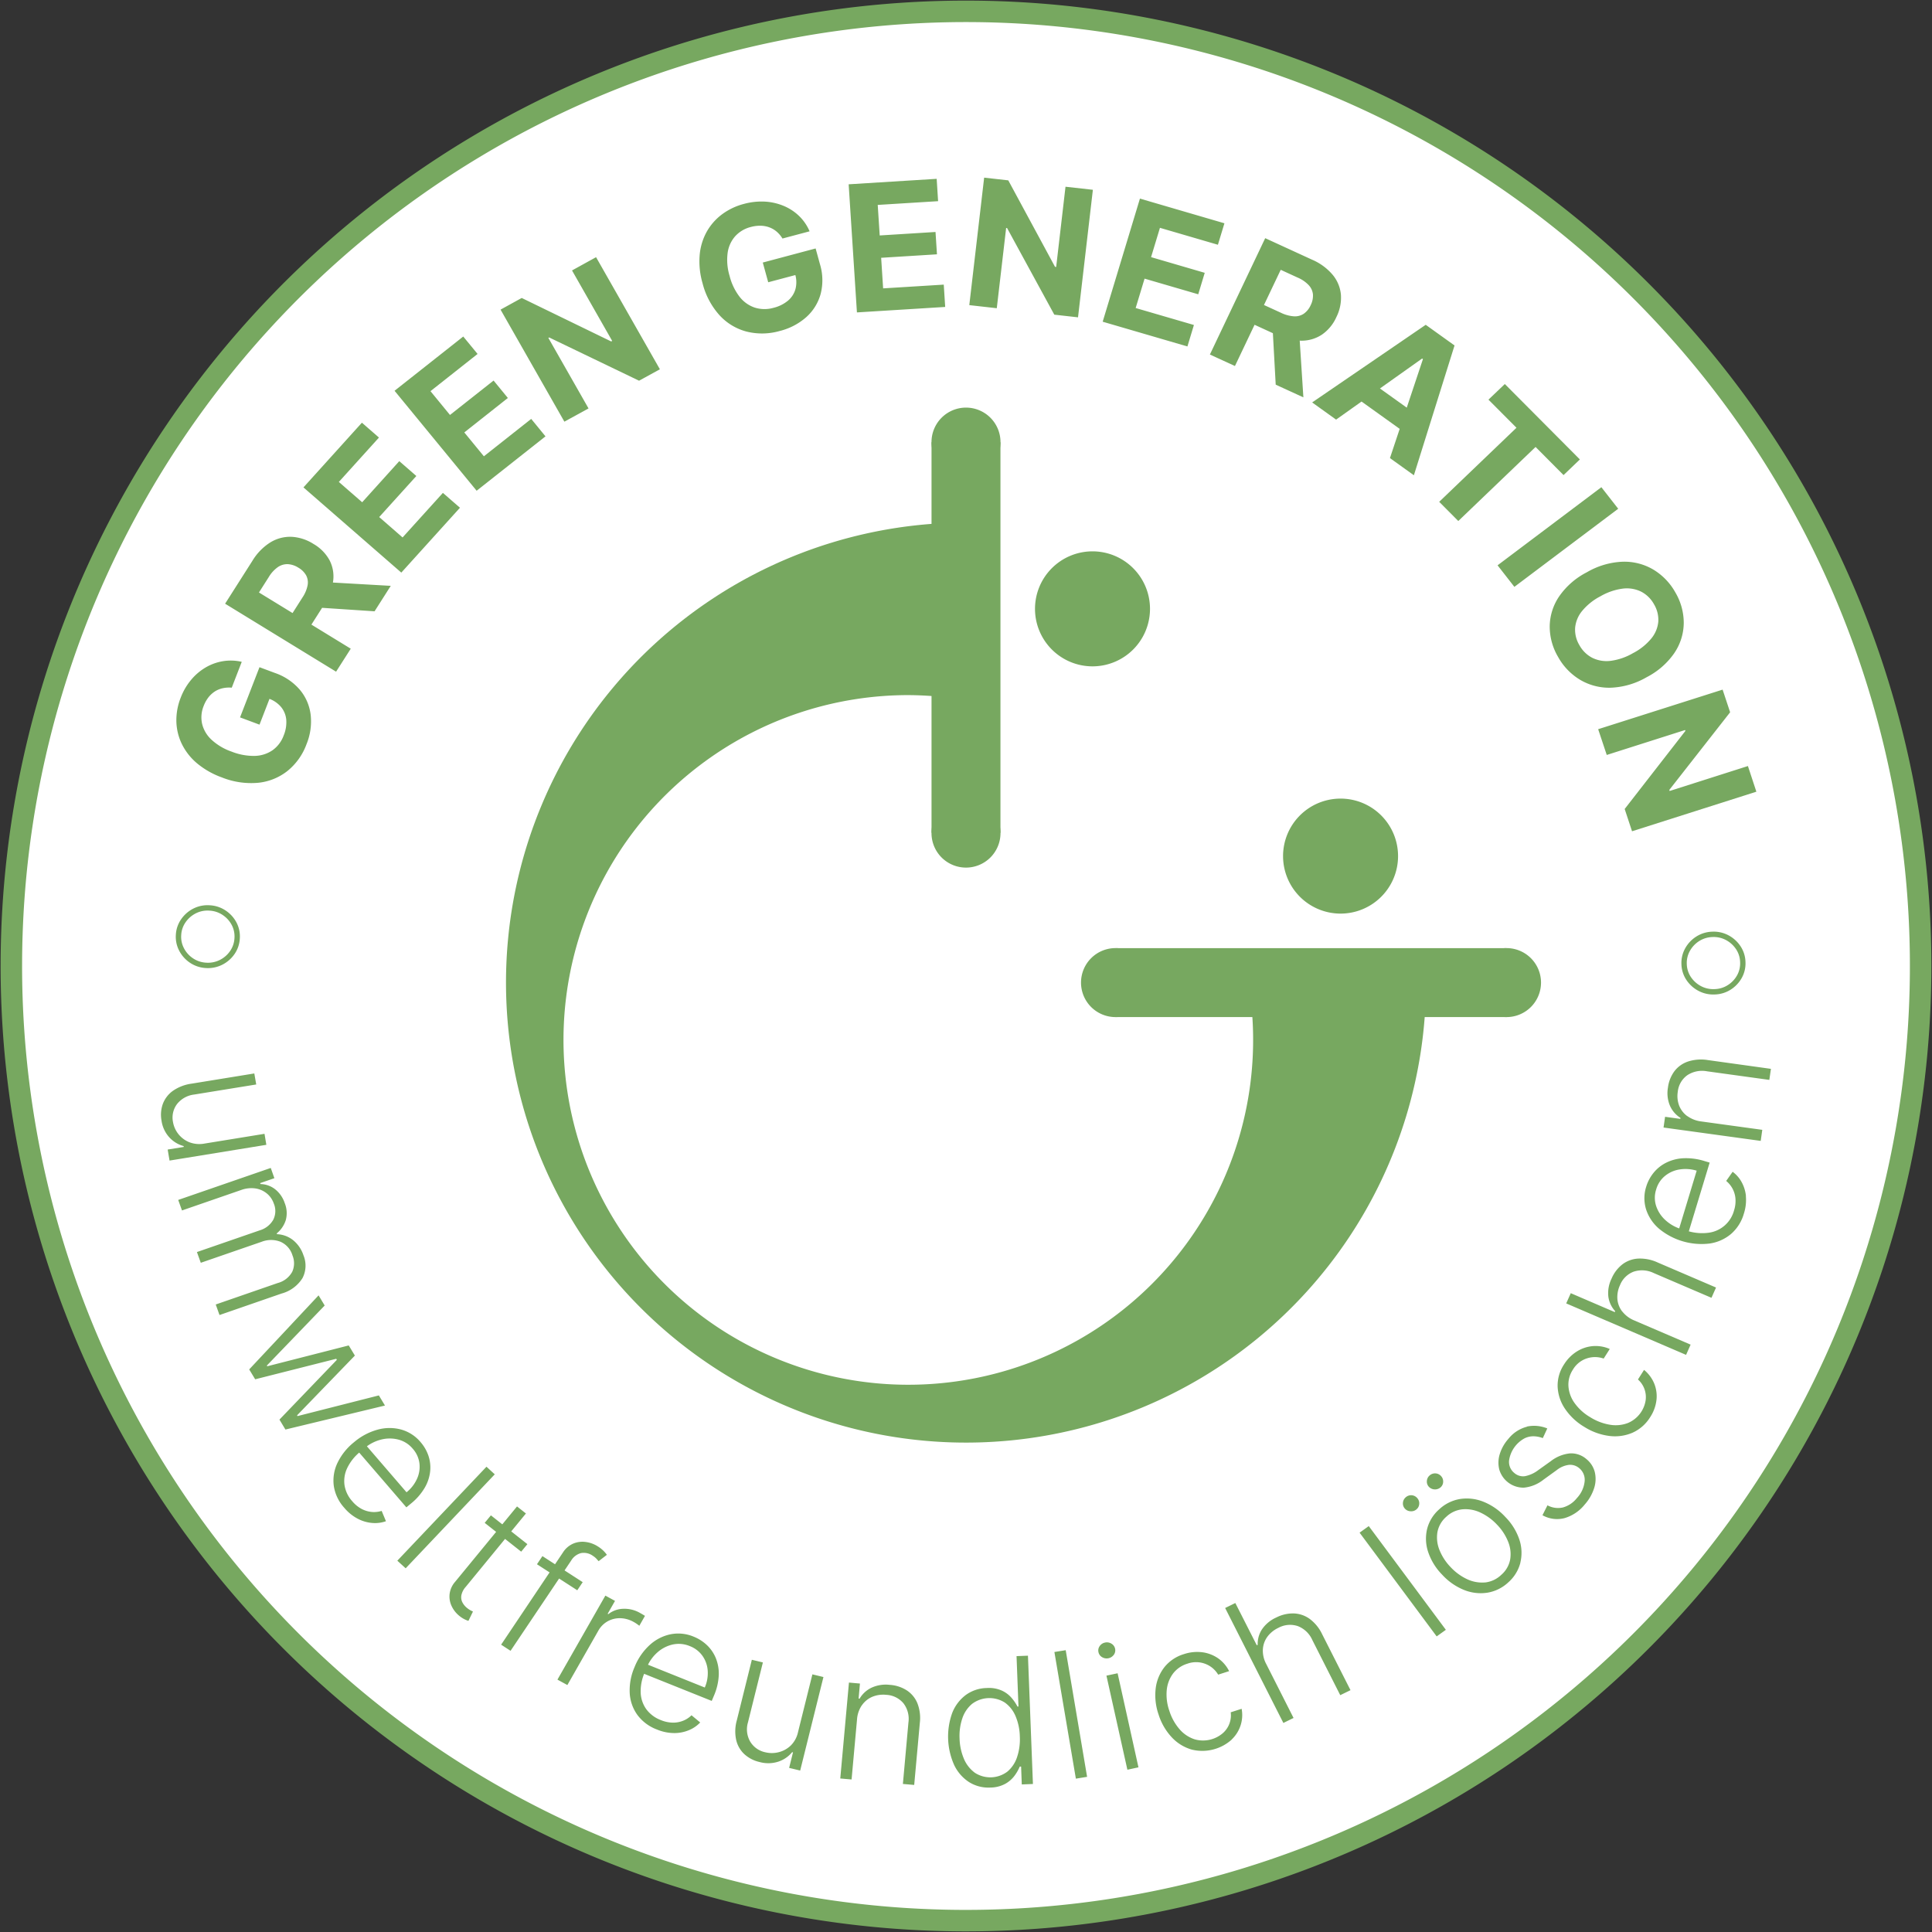
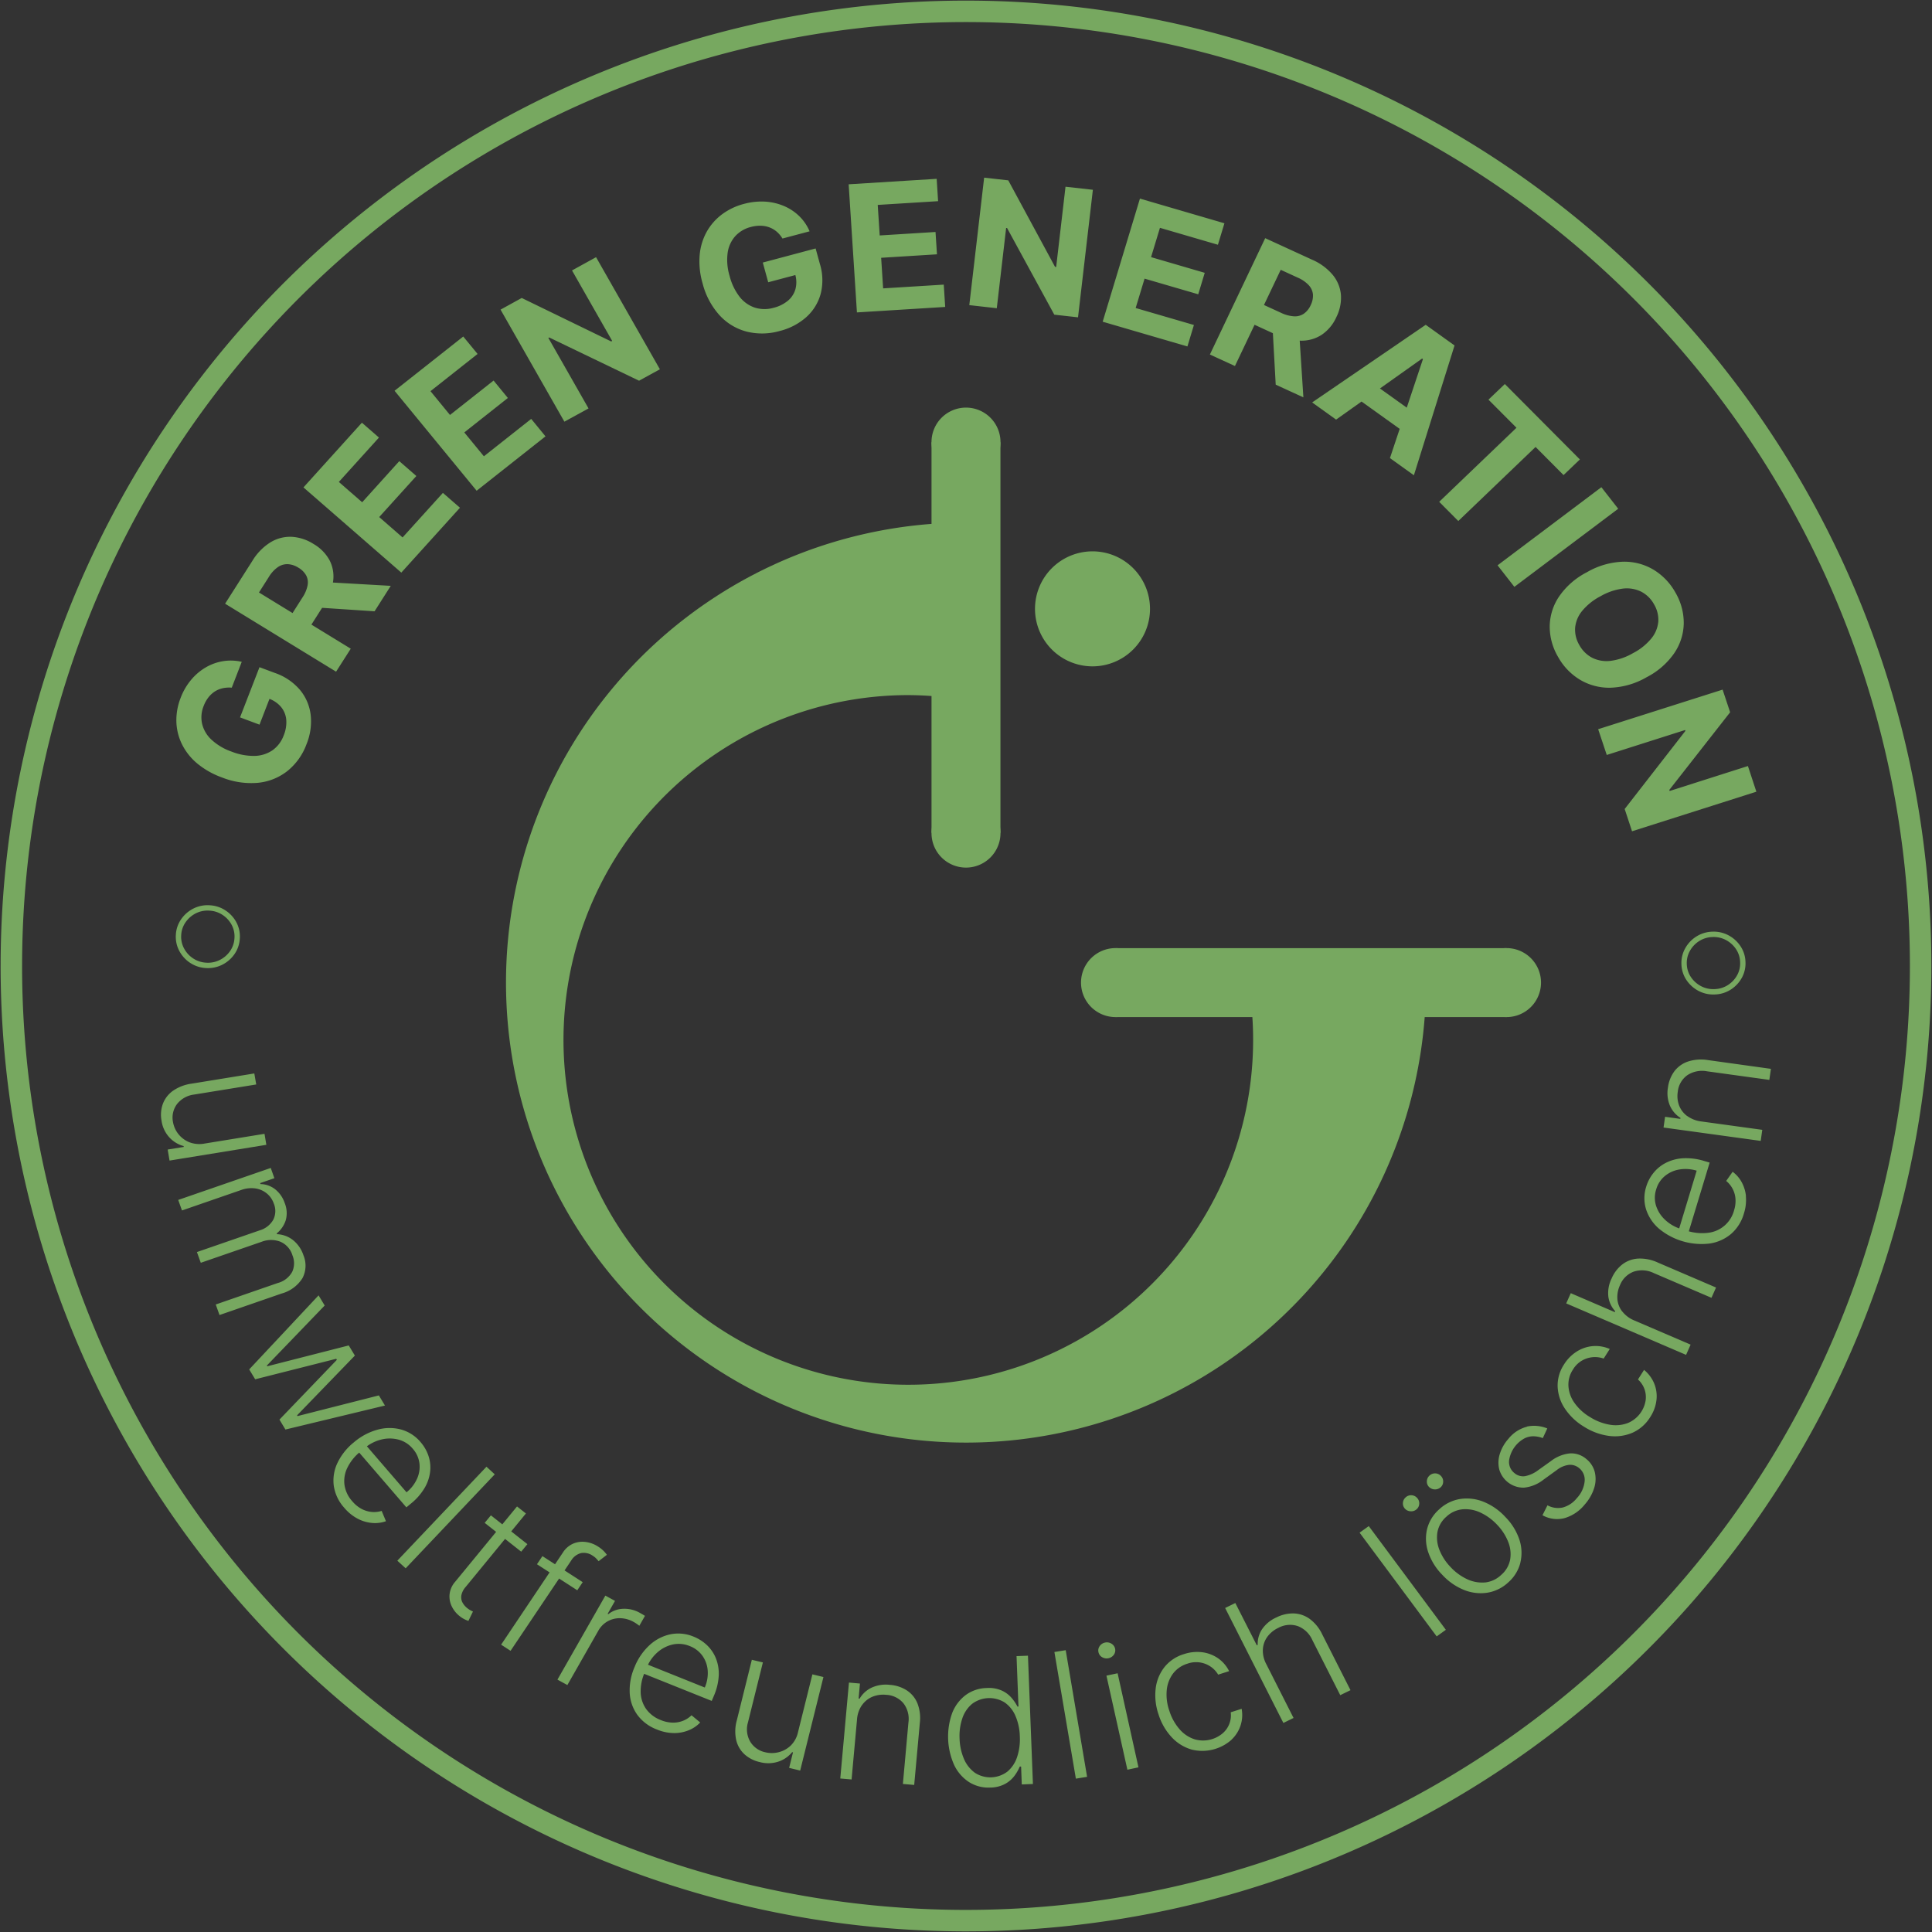
<svg xmlns="http://www.w3.org/2000/svg" width="180" height="180" viewBox="0 0 180 180">
  <rect x="0" y="0" width="180" height="180" fill="#333333" stroke="none" />
  <defs>
    <clipPath id="clip-path">
      <path id="Pfad_31" data-name="Pfad 31" d="M0,94.961H180v-180H0Z" transform="translate(0 85.039)" fill="none" />
    </clipPath>
  </defs>
  <g id="Gruppe_43" data-name="Gruppe 43" transform="translate(0 85.039)">
    <g id="Gruppe_32" data-name="Gruppe 32" transform="translate(0 -85.039)" clip-path="url(#clip-path)">
      <g id="Gruppe_27" data-name="Gruppe 27" transform="translate(1.058 1.058)">
-         <path id="Pfad_26" data-name="Pfad 26" d="M46.923,93.844A88.942,88.942,0,1,0-42.02,4.9,88.943,88.943,0,0,0,46.923,93.844" transform="translate(42.02 84.039)" fill="#fff" />
-       </g>
+         </g>
      <g id="Gruppe_28" data-name="Gruppe 28" transform="translate(1.058 1.058)">
        <path id="Pfad_27" data-name="Pfad 27" d="M46.923,93.844A88.942,88.942,0,1,0-42.02,4.9,88.943,88.943,0,0,0,46.923,93.844Z" transform="translate(42.02 84.039)" fill="none" stroke="#77a860" stroke-width="2" />
      </g>
      <g id="Gruppe_29" data-name="Gruppe 29" transform="translate(47.142 48.69)">
        <path id="Pfad_28" data-name="Pfad 28" d="M22.61,0A42.857,42.857,0,1,0,65.467,42.856H48.914A32.126,32.126,0,1,1,17.253,16.072a32.383,32.383,0,0,1,5.357.48Z" transform="translate(20.248)" fill="#77a860" />
      </g>
      <g id="Gruppe_30" data-name="Gruppe 30" transform="translate(119.54 74.403)">
-         <path id="Pfad_29" data-name="Pfad 29" d="M2.826,5.653A5.357,5.357,0,1,0-2.531.3,5.357,5.357,0,0,0,2.826,5.653" transform="translate(2.531 5.062)" fill="#77a860" />
-       </g>
+         </g>
      <g id="Gruppe_31" data-name="Gruppe 31" transform="translate(96.429 51.367)">
        <path id="Pfad_30" data-name="Pfad 30" d="M2.826,5.653A5.357,5.357,0,1,0-2.531.3,5.357,5.357,0,0,0,2.826,5.653" transform="translate(2.531 5.062)" fill="#77a860" />
      </g>
    </g>
    <path id="Pfad_32" data-name="Pfad 32" d="M41-29.19h6.421V-65.579H41Z" transform="translate(45.788 21.742)" fill="#77a860" />
    <g id="Gruppe_35" data-name="Gruppe 35" transform="translate(0 -85.039)" clip-path="url(#clip-path)">
      <g id="Gruppe_33" data-name="Gruppe 33" transform="translate(86.786 74.402)">
        <path id="Pfad_33" data-name="Pfad 33" d="M3.391,1.7A3.214,3.214,0,1,0,.176,4.911,3.215,3.215,0,0,0,3.391,1.7" transform="translate(3.037 1.519)" fill="#77a860" />
      </g>
      <g id="Gruppe_34" data-name="Gruppe 34" transform="translate(86.786 37.974)">
        <path id="Pfad_34" data-name="Pfad 34" d="M3.391,1.7A3.214,3.214,0,1,0,.176,4.911,3.215,3.215,0,0,0,3.391,1.7" transform="translate(3.037 1.519)" fill="#77a860" />
      </g>
    </g>
    <path id="Pfad_36" data-name="Pfad 36" d="M85.489-43.307H49.1v6.421H85.489Z" transform="translate(54.857 46.605)" fill="#77a860" />
    <g id="Gruppe_42" data-name="Gruppe 42" transform="translate(0 -85.039)" clip-path="url(#clip-path)">
      <g id="Gruppe_36" data-name="Gruppe 36" transform="translate(137.143 88.332)">
        <path id="Pfad_37" data-name="Pfad 37" d="M1.7,0A3.214,3.214,0,1,0,4.911,3.215,3.215,3.215,0,0,0,1.7,0" transform="translate(1.519)" fill="#77a860" />
      </g>
      <g id="Gruppe_37" data-name="Gruppe 37" transform="translate(100.714 88.332)">
        <path id="Pfad_38" data-name="Pfad 38" d="M1.7,0A3.214,3.214,0,1,0,4.911,3.215,3.215,3.215,0,0,0,1.7,0" transform="translate(1.519)" fill="#77a860" />
      </g>
      <g id="Gruppe_38" data-name="Gruppe 38" transform="translate(16.628 84.587)">
        <path id="Pfad_39" data-name="Pfad 39" d="M2.735.78A2.768,2.768,0,0,0,1.807-.246,2.658,2.658,0,0,0,.459-.693a2.67,2.67,0,0,0-1.4.275A2.8,2.8,0,0,0-1.986.488a2.529,2.529,0,0,0-.457,1.323,2.538,2.538,0,0,0,.284,1.365,2.765,2.765,0,0,0,.923,1.029,2.674,2.674,0,0,0,1.35.449,2.7,2.7,0,0,0,1.395-.277,2.8,2.8,0,0,0,1.052-.908A2.557,2.557,0,0,0,3.016,2.15,2.535,2.535,0,0,0,2.735.78Z" transform="translate(2.449 0.699)" fill="none" stroke="#77a860" stroke-width="0.5" />
      </g>
      <g id="Gruppe_39" data-name="Gruppe 39" transform="translate(16.427 16.547)">
        <path id="Pfad_40" data-name="Pfad 40" d="M3.216,23.8a4.531,4.531,0,0,0-1.75-.059,4.674,4.674,0,0,0-1.617.586,5.171,5.171,0,0,0-1.357,1.16,5.794,5.794,0,0,0-.967,1.664,5.7,5.7,0,0,0-.4,2.2,5.088,5.088,0,0,0,.508,2.1,5.541,5.541,0,0,0,1.412,1.8,7.668,7.668,0,0,0,2.32,1.319,7.326,7.326,0,0,0,3.37.5,5.239,5.239,0,0,0,2.737-1.1,5.741,5.741,0,0,0,1.78-2.5,5.58,5.58,0,0,0,.387-2.716,4.447,4.447,0,0,0-.995-2.333A5.342,5.342,0,0,0,6.3,24.834L4.869,24.3,3.057,28.976l1.814.677,1.115-2.883-.258.455A2.633,2.633,0,0,1,6.873,28a2.177,2.177,0,0,1,.489,1.181,3.205,3.205,0,0,1-.241,1.484A2.913,2.913,0,0,1,6.09,32.033a3.039,3.039,0,0,1-1.659.531,5.561,5.561,0,0,1-2.163-.4A5.294,5.294,0,0,1,.392,31.05a2.949,2.949,0,0,1-.87-1.477A2.8,2.8,0,0,1-.33,27.907a3.1,3.1,0,0,1,.44-.794,2.5,2.5,0,0,1,.6-.552,2.266,2.266,0,0,1,.73-.3,2.766,2.766,0,0,1,.845-.053Zm10.156-1.223L4.82,17.339l.921-1.448a3.014,3.014,0,0,1,.838-.914A1.549,1.549,0,0,1,7.5,14.7a2.045,2.045,0,0,1,.995.33,1.93,1.93,0,0,1,.726.724,1.426,1.426,0,0,1,.129.923A3.107,3.107,0,0,1,8.876,17.8L7.392,20.133l1.757,1.075,1.706-2.68a5.44,5.44,0,0,0,.874-2.235,3.275,3.275,0,0,0-.332-1.956A3.936,3.936,0,0,0,9.9,12.817a4.217,4.217,0,0,0-2.057-.665,3.53,3.53,0,0,0-1.966.523,5.184,5.184,0,0,0-1.666,1.71l-2.546,4,10.34,6.333Zm-4.056-3.9,6.274.415L17.1,16.721l-6.31-.36Zm14.23-9.233-1.59-1.384L18.2,12.212l-2.178-1.9,3.461-3.825-1.59-1.384L14.436,8.933,12.262,7.041,16,2.905l-1.59-1.384L8.965,7.549l9.117,7.938Zm7.969-6.651L30.184,1.167,25.775,4.651,23.951,2.427,28.01-.782,26.679-2.406,22.617.8,20.8-1.417l4.388-3.467L23.853-6.508l-6.4,5.055L25.1,7.86Zm2.472-15.458L37.728-6.1l-.093.051L29.3-10.1,27.329-9.014,33.275,1.425,35.525.191l-3.742-6.57.076-.042,8.374,4.03,1.941-1.065L36.227-13.9Zm22.134-3.645a4.348,4.348,0,0,0-.978-1.427,4.622,4.622,0,0,0-1.433-.94,5.3,5.3,0,0,0-1.753-.4,6.2,6.2,0,0,0-1.941.21,5.939,5.939,0,0,0-2.055.976,5.211,5.211,0,0,0-1.431,1.632,5.443,5.443,0,0,0-.652,2.18,7.265,7.265,0,0,0,.273,2.616A7.013,7.013,0,0,0,47.721-8.5a5.2,5.2,0,0,0,2.515,1.528,5.963,5.963,0,0,0,3.105-.053,5.849,5.849,0,0,0,2.468-1.287,4.491,4.491,0,0,0,1.34-2.159,5.123,5.123,0,0,0-.066-2.788l-.4-1.454L51.76-13.4l.506,1.837,3.033-.806-.525.061a2.55,2.55,0,0,1,.034,1.365,2.181,2.181,0,0,1-.688,1.082,3.341,3.341,0,0,1-1.363.679A3.037,3.037,0,0,1,51.021-9.2,3.016,3.016,0,0,1,49.607-10.2a5.293,5.293,0,0,1-.938-1.952,5.091,5.091,0,0,1-.184-2.144,2.939,2.939,0,0,1,.707-1.558,2.922,2.922,0,0,1,1.46-.861,3.221,3.221,0,0,1,.914-.114,2.436,2.436,0,0,1,.806.15,2.258,2.258,0,0,1,.682.4,2.645,2.645,0,0,1,.54.641ZM68.754-9.264l-.133-2.079-5.649.349-.184-2.849,5.2-.324-.135-2.081-5.2.324-.184-2.845,5.624-.349L67.961-21.2l-8.2.51.77,11.936Zm11.21-11.2-.87,7.474L78.988-13l-4.356-8.058-2.248-.252L71-9.433l2.561.288.872-7.478.087.008,4.4,8.071,2.21.248,1.384-11.883ZM91.322-5.583l.605-2L86.5-9.164l.83-2.737,5,1.458.605-2-5-1.461.828-2.731,5.4,1.577.607-2-7.872-2.3L83.427-7.888ZM95.75-3.76l4.265-8.964L101.59-12a3.053,3.053,0,0,1,1.027.7,1.476,1.476,0,0,1,.4.868,1.968,1.968,0,0,1-.214,1.01,1.912,1.912,0,0,1-.646.794,1.475,1.475,0,0,1-.917.237,3.271,3.271,0,0,1-1.2-.328L97.5-9.882,96.625-8.04,99.541-6.7a5.7,5.7,0,0,0,2.366.58,3.431,3.431,0,0,0,1.939-.559A3.919,3.919,0,0,0,105.2-8.318a4.023,4.023,0,0,0,.423-2.085,3.368,3.368,0,0,0-.766-1.852,5.184,5.184,0,0,0-1.93-1.416l-4.358-2L93.416-4.831Zm3.459-4.424.339,6.162,2.578,1.181-.4-6.189Zm13.979,3.727.076.055-3.073,9.22,2.231,1.6,3.787-12.093L113.524-7.6,102.943-.367l2.231,1.6Zm-6.515,3.382L111.943,2.7,113.128,1.1l-5.271-3.772Zm15.306,3.067-7.2,6.9,1.78,1.789,7.2-6.9,2.606,2.62,1.522-1.456-6.993-7.027L119.37-.626Zm7.91,5.539-9.671,7.277,1.566,2.007,9.673-7.277ZM136.7,22.961a5.074,5.074,0,0,0,.864-2.775,5.6,5.6,0,0,0-.777-2.843A5.743,5.743,0,0,0,134.72,15.2a5.306,5.306,0,0,0-2.858-.726,7.17,7.17,0,0,0-3.327.982,7.024,7.024,0,0,0-2.589,2.263,5.086,5.086,0,0,0-.87,2.771,5.581,5.581,0,0,0,.779,2.851,5.717,5.717,0,0,0,2.06,2.138,5.311,5.311,0,0,0,2.862.732,7.2,7.2,0,0,0,3.33-.978,7.037,7.037,0,0,0,2.593-2.269m-5.956.745a3.016,3.016,0,0,1-1.7-.282,2.88,2.88,0,0,1-1.2-1.177,2.8,2.8,0,0,1-.4-1.617,2.875,2.875,0,0,1,.648-1.568,5.474,5.474,0,0,1,1.712-1.372,5.578,5.578,0,0,1,2.089-.715,3.034,3.034,0,0,1,1.7.282,2.88,2.88,0,0,1,1.2,1.177,2.817,2.817,0,0,1,.4,1.617,2.875,2.875,0,0,1-.648,1.568,5.426,5.426,0,0,1-1.715,1.372,5.544,5.544,0,0,1-2.087.715m12.8,9.8-7.292,2.324-.032-.1,5.666-7.233-.7-2.11L129.59,30.077l.8,2.4,7.3-2.324.028.083-5.658,7.275.686,2.076L144.33,35.9Z" transform="translate(2.88 21.314)" fill="#77a860" />
      </g>
      <g id="Gruppe_40" data-name="Gruppe 40" transform="translate(156.905 87.05)">
        <path id="Pfad_41" data-name="Pfad 41" d="M.223,2.171A2.811,2.811,0,0,0,1.252,3.1a2.689,2.689,0,0,0,1.386.309A2.651,2.651,0,0,0,4,3a2.785,2.785,0,0,0,.95-1A2.534,2.534,0,0,0,5.267.634,2.541,2.541,0,0,0,4.846-.7,2.809,2.809,0,0,0,3.82-1.631a2.668,2.668,0,0,0-1.389-.311,2.683,2.683,0,0,0-1.359.413A2.785,2.785,0,0,0,.12-.522,2.54,2.54,0,0,0-.2.837,2.53,2.53,0,0,0,.223,2.171Z" transform="translate(0.2 1.944)" fill="none" stroke="#77a860" stroke-width="0.5" />
      </g>
      <g id="Gruppe_41" data-name="Gruppe 41" transform="translate(15 98.716)">
        <path id="Pfad_42" data-name="Pfad 42" d="M1.381,4.059a2.487,2.487,0,0,1-1.5-1.875A2.094,2.094,0,0,1,.257.512a2.394,2.394,0,0,1,1.6-.887l5.779-.938L7.458-2.34l-5.842.95a4.006,4.006,0,0,0-1.74.667A2.639,2.639,0,0,0-1.062.49a2.992,2.992,0,0,0-.125,1.564A2.9,2.9,0,0,0-.448,3.627a2.8,2.8,0,0,0,1.321.8l.013.08-1.5.243.174,1.027L8.579,4.309,8.408,3.284,2.835,4.19a2.623,2.623,0,0,1-1.454-.131M.72,10.424,6.243,8.515a2.758,2.758,0,0,1,1.289-.146A2.184,2.184,0,0,1,8.6,8.822a2.074,2.074,0,0,1,.669.948,1.8,1.8,0,0,1-.055,1.537,2.136,2.136,0,0,1-1.242.967L2.111,14.3l.36,1,5.675-1.96a2.416,2.416,0,0,1,1.727-.008,2.006,2.006,0,0,1,1.141,1.283,1.921,1.921,0,0,1-.025,1.526A2.172,2.172,0,0,1,9.64,17.185l-5.776,2,.351.982,5.776-2a3.322,3.322,0,0,0,1.958-1.444,2.516,2.516,0,0,0,.087-2.123,3.03,3.03,0,0,0-.988-1.427,2.588,2.588,0,0,0-1.477-.538l-.025-.072a2.62,2.62,0,0,0,.845-1.242,2.488,2.488,0,0,0-.1-1.585,2.754,2.754,0,0,0-.9-1.291,2.29,2.29,0,0,0-1.357-.48l-.032-.089,1.325-.457L8.99,6.464.367,9.444ZM7.538,26.155l7.552-1.911.057.1L9.8,29.91l.557.925L19.631,28.6l-.569-.944-7.578,1.926-.042-.07,5.385-5.567L16.255,23l-7.59,1.941-.04-.066,5.389-5.594-.569-.946-6.464,6.9Zm9.574,13a3.512,3.512,0,0,0,1.357.387,3.039,3.039,0,0,0,1.253-.165l-.4-.961a2.408,2.408,0,0,1-.9.1,2.547,2.547,0,0,1-.95-.275,2.968,2.968,0,0,1-.889-.726,2.9,2.9,0,0,1-.724-1.518,2.8,2.8,0,0,1,.267-1.6A4.39,4.39,0,0,1,17.332,32.9l.428-.356a3.811,3.811,0,0,1,1.516-.773,3.234,3.234,0,0,1,1.6,0,2.588,2.588,0,0,1,1.342.851,2.522,2.522,0,0,1,.622,1.346,2.7,2.7,0,0,1-.218,1.444,3.417,3.417,0,0,1-.982,1.27l-3.912-4.54-.713.593,4.61,5.351.4-.332a5.454,5.454,0,0,0,1.312-1.5,3.829,3.829,0,0,0,.506-1.541,3.444,3.444,0,0,0-.169-1.454,3.805,3.805,0,0,0-.72-1.245,3.632,3.632,0,0,0-1.812-1.177,4.162,4.162,0,0,0-2.2.011,5.7,5.7,0,0,0-2.2,1.173A5.519,5.519,0,0,0,15.2,33.955a3.806,3.806,0,0,0-.337,2.131,3.9,3.9,0,0,0,.974,2.038,4.156,4.156,0,0,0,1.272,1.029M29.088,34.3l-8.306,8.755.777.709,8.3-8.755ZM29.5,38.83l-.578.7,3.4,2.684.578-.7Zm-3.332,6.191a2.116,2.116,0,0,0-.519,1.173,2.094,2.094,0,0,0,.21,1.126,2.578,2.578,0,0,0,.713.887,2.541,2.541,0,0,0,.834.455l.423-.872c-.07-.03-.15-.07-.239-.116a2.035,2.035,0,0,1-.294-.2,1.652,1.652,0,0,1-.44-.516,1.05,1.05,0,0,1-.11-.665,1.676,1.676,0,0,1,.409-.8l5.609-6.837-.83-.656Zm8.132-2.392-.508.758,3.755,2.424.506-.756Zm-2.968,8.822,5.645-8.405a1.522,1.522,0,0,1,.923-.7,1.441,1.441,0,0,1,1.1.256,1.651,1.651,0,0,1,.337.275c.078.087.144.163.2.224l.768-.593a2.9,2.9,0,0,0-.29-.347,2.981,2.981,0,0,0-.542-.43,2.734,2.734,0,0,0-1.124-.417,2.213,2.213,0,0,0-1.171.146,2.151,2.151,0,0,0-.969.834L30.453,50.88Zm5.292,3.19,2.881-5.057a2.26,2.26,0,0,1,.87-.881,2.307,2.307,0,0,1,1.173-.29,2.663,2.663,0,0,1,1.255.351,2.782,2.782,0,0,1,.326.205c.1.07.163.121.2.15l.525-.923q-.089-.057-.229-.14c-.091-.053-.176-.1-.252-.144a2.9,2.9,0,0,0-1.554-.375,2.33,2.33,0,0,0-1.38.5L40.378,48l.686-1.2-.9-.491L35.7,54.135Zm9.944,4.475a3.559,3.559,0,0,0,1.386-.273A3.013,3.013,0,0,0,49,58.127l-.809-.671a2.342,2.342,0,0,1-.756.5,2.5,2.5,0,0,1-.972.188,3.05,3.05,0,0,1-1.132-.239,3,3,0,0,1-1.357-1.018,2.829,2.829,0,0,1-.519-1.541,4.325,4.325,0,0,1,.37-1.869l.212-.508a3.739,3.739,0,0,1,.98-1.374,3.208,3.208,0,0,1,1.418-.73,2.658,2.658,0,0,1,1.592.146,2.578,2.578,0,0,1,1.187.912A2.724,2.724,0,0,1,49.7,53.3a3.363,3.363,0,0,1-.273,1.571L43.818,52.62l-.353.849,6.61,2.65.2-.474a5.454,5.454,0,0,0,.455-1.928,3.85,3.85,0,0,0-.279-1.594,3.484,3.484,0,0,0-.836-1.213,3.919,3.919,0,0,0-1.223-.777,3.7,3.7,0,0,0-2.163-.22,4.116,4.116,0,0,0-1.941,1.005,5.559,5.559,0,0,0-1.4,2.04,5.415,5.415,0,0,0-.455,2.415,3.827,3.827,0,0,0,.709,2.043,4,4,0,0,0,1.822,1.365,4.243,4.243,0,0,0,1.613.334M57.42,60.291A2.475,2.475,0,0,1,56.3,60.9a2.555,2.555,0,0,1-1.226.006,2.148,2.148,0,0,1-1.418-1,2.283,2.283,0,0,1-.205-1.789l1.389-5.584-1.029-.246-1.4,5.645a3.771,3.771,0,0,0-.057,1.831,2.6,2.6,0,0,0,.766,1.323,3.126,3.126,0,0,0,1.418.728A3.024,3.024,0,0,0,56.3,61.77a2.8,2.8,0,0,0,1.266-.876l.08.019-.36,1.446,1.029.248,2.167-8.714-1.029-.248-1.34,5.385a2.5,2.5,0,0,1-.692,1.262m6.638-3.755a2.234,2.234,0,0,1,.959-.794,2.646,2.646,0,0,1,1.3-.191,2.23,2.23,0,0,1,1.615.785A2.375,2.375,0,0,1,68.4,58.13l-.516,5.726,1.054.091.525-5.787a3.782,3.782,0,0,0-.226-1.82,2.614,2.614,0,0,0-.986-1.2,3.334,3.334,0,0,0-1.581-.516,3.183,3.183,0,0,0-1.719.269,2.567,2.567,0,0,0-1.1,1.016l-.093-.008.125-1.4-1.024-.091-.809,8.937,1.054.091.506-5.584a2.686,2.686,0,0,1,.444-1.319m13.36,7.313a2.734,2.734,0,0,0,.868-.754,4.084,4.084,0,0,0,.491-.857l.125,0,.063,1.664L80,63.859l-.464-11.953-1.063.04.18,4.7-.093,0a4.185,4.185,0,0,0-.55-.809,2.643,2.643,0,0,0-.914-.682,2.952,2.952,0,0,0-1.4-.237,3.419,3.419,0,0,0-1.958.654,3.829,3.829,0,0,0-1.259,1.67,6.485,6.485,0,0,0,.188,4.86,3.867,3.867,0,0,0,1.38,1.579,3.4,3.4,0,0,0,1.992.51,2.949,2.949,0,0,0,1.376-.345M74.573,62.8a3.08,3.08,0,0,1-1.008-1.3,5.2,5.2,0,0,1-.4-1.873,5.1,5.1,0,0,1,.254-1.873,2.985,2.985,0,0,1,.9-1.35,2.684,2.684,0,0,1,3.059-.133,2.93,2.93,0,0,1,1,1.262,5.088,5.088,0,0,1,.4,1.886,5.225,5.225,0,0,1-.256,1.937,2.978,2.978,0,0,1-.9,1.348,2.642,2.642,0,0,1-3.048.1M82,51.562,84,63.362l1.046-.169-1.992-11.8Zm7.832,10.746-1.943-8.765-1.041.222L88.8,62.53Zm-2.29-10.492a.718.718,0,0,0-.231-1.033.794.794,0,0,0-.593-.1.784.784,0,0,0-.5.33.694.694,0,0,0-.112.565.7.7,0,0,0,.341.468.824.824,0,0,0,1.094-.233m10.969,7.908a3.175,3.175,0,0,0,.834-1.314,3.116,3.116,0,0,0,.1-1.552l-1.018.324a2.2,2.2,0,0,1-.732,1.943,2.832,2.832,0,0,1-2.625.576,3.145,3.145,0,0,1-1.4-.931,4.794,4.794,0,0,1-.959-1.725,4.546,4.546,0,0,1-.243-1.933,3.068,3.068,0,0,1,.593-1.547,2.641,2.641,0,0,1,1.327-.91,2.41,2.41,0,0,1,1.7.025,2.373,2.373,0,0,1,1.171.995l1.02-.326a3.179,3.179,0,0,0-1.041-1.207,3.353,3.353,0,0,0-1.475-.555,3.872,3.872,0,0,0-1.689.174,3.682,3.682,0,0,0-1.81,1.2,3.976,3.976,0,0,0-.826,2,5.458,5.458,0,0,0,.271,2.436,5.529,5.529,0,0,0,1.226,2.115A4.074,4.074,0,0,0,94.8,60.655a4.1,4.1,0,0,0,3.717-.931m2.906-8.395a2.186,2.186,0,0,1,.411-1.175,2.675,2.675,0,0,1,1.031-.842,2.281,2.281,0,0,1,1.806-.165,2.438,2.438,0,0,1,1.355,1.291l2.606,5.146.955-.466-2.635-5.2a3.827,3.827,0,0,0-1.166-1.439,2.69,2.69,0,0,0-1.482-.51,3.43,3.43,0,0,0-1.63.377,3.164,3.164,0,0,0-1.344,1.12,2.472,2.472,0,0,0-.389,1.429l-.085.04-2-3.937-.948.464,5.425,10.71.948-.464-2.542-5.021a2.64,2.64,0,0,1-.318-1.355m9.013-10.888,7.182,9.665.855-.614-7.182-9.663Zm14.978,2.788a3.894,3.894,0,0,0-.093-2.144,5.466,5.466,0,0,0-1.3-2.1,5.6,5.6,0,0,0-2.06-1.431,4.173,4.173,0,0,0-2.174-.248,3.732,3.732,0,0,0-1.939.965,3.619,3.619,0,0,0-1.122,1.829,3.884,3.884,0,0,0,.1,2.146,5.53,5.53,0,0,0,1.31,2.117,5.611,5.611,0,0,0,2.047,1.422,4.145,4.145,0,0,0,2.174.246,3.742,3.742,0,0,0,1.941-.967,3.626,3.626,0,0,0,1.12-1.831m-3.31,1.846a3.261,3.261,0,0,1-1.664-.309,5,5,0,0,1-1.526-1.118,4.923,4.923,0,0,1-1.033-1.579,3.1,3.1,0,0,1-.2-1.662,2.49,2.49,0,0,1,.826-1.448,2.557,2.557,0,0,1,1.532-.7,3.261,3.261,0,0,1,1.67.315,5.053,5.053,0,0,1,1.532,1.122,4.895,4.895,0,0,1,1.027,1.575,3.061,3.061,0,0,1,.195,1.651,2.486,2.486,0,0,1-.832,1.446,2.586,2.586,0,0,1-1.528.711m-6.111-7.355a.733.733,0,0,0-.205-.527.747.747,0,0,0-1.075-.038.737.737,0,0,0-.243.512.7.7,0,0,0,.2.544.742.742,0,0,0,.531.229.734.734,0,0,0,.546-.19.7.7,0,0,0,.243-.529m2.229-2.038a.73.73,0,0,0-.2-.527.742.742,0,0,0-.531-.246.752.752,0,0,0-.546.207.73.73,0,0,0-.241.512.7.7,0,0,0,.2.544.792.792,0,0,0,1.077.038.7.7,0,0,0,.241-.529m7.808-5.12A3.256,3.256,0,0,0,124.3,31.7a3.837,3.837,0,0,0-.811,1.437,2.669,2.669,0,0,0-.042,1.42,2.347,2.347,0,0,0,2.292,1.693,3.453,3.453,0,0,0,1.829-.745l1.236-.893a2.287,2.287,0,0,1,1.147-.487,1.309,1.309,0,0,1,.95.313,1.4,1.4,0,0,1,.5,1.226,2.68,2.68,0,0,1-.726,1.562,2.526,2.526,0,0,1-1.3.87,2.065,2.065,0,0,1-1.437-.2l-.466.923a2.768,2.768,0,0,0,2.051.271,3.782,3.782,0,0,0,1.888-1.27,4.214,4.214,0,0,0,.881-1.545,2.762,2.762,0,0,0,.051-1.49,2.278,2.278,0,0,0-.773-1.194,2.158,2.158,0,0,0-1.535-.533,3.465,3.465,0,0,0-1.791.728l-1.149.819a2.979,2.979,0,0,1-1.255.576,1.235,1.235,0,0,1-.993-.3,1.317,1.317,0,0,1-.485-1.166,2.8,2.8,0,0,1,1.469-2.074,1.854,1.854,0,0,1,.845-.176,2.554,2.554,0,0,1,.828.169l.417-.9a3.218,3.218,0,0,0-1.892-.176m12.067-2.491a3.139,3.139,0,0,0-.22-1.535,3.23,3.23,0,0,0-.94-1.253l-.567.893a2.2,2.2,0,0,1,.715,1.947,2.745,2.745,0,0,1-1.634,2.1,3.175,3.175,0,0,1-1.683.171,4.968,4.968,0,0,1-1.863-.715,4.676,4.676,0,0,1-1.454-1.327,3.028,3.028,0,0,1-.559-1.558,2.527,2.527,0,0,1,.417-1.535,2.362,2.362,0,0,1,1.319-1.054,2.43,2.43,0,0,1,1.547.023l.567-.893a3.265,3.265,0,0,0-1.588-.267,3.322,3.322,0,0,0-1.492.508,3.759,3.759,0,0,0-1.181,1.2,3.554,3.554,0,0,0-.595,2.064,3.97,3.97,0,0,0,.677,2.051,5.607,5.607,0,0,0,1.806,1.7,5.715,5.715,0,0,0,2.326.845,4.135,4.135,0,0,0,2.167-.3,3.72,3.72,0,0,0,1.651-1.458,3.659,3.659,0,0,0,.582-1.6m-3.186-8.228a2.185,2.185,0,0,1-.455-1.16,2.612,2.612,0,0,1,.239-1.293,2.218,2.218,0,0,1,1.276-1.266,2.5,2.5,0,0,1,1.884.135l5.366,2.3.425-.957-5.425-2.328a3.948,3.948,0,0,0-1.835-.368,2.68,2.68,0,0,0-1.471.542,3.32,3.32,0,0,0-1,1.317,3.049,3.049,0,0,0-.3,1.7,2.477,2.477,0,0,0,.635,1.34l-.038.087-4.1-1.763-.425.953,11.168,4.794.423-.953-5.235-2.248a2.73,2.73,0,0,1-1.128-.838M146.43,9.086a3.383,3.383,0,0,0-.415-1.327,2.942,2.942,0,0,0-.826-.938l-.6.853a2.372,2.372,0,0,1,.861,1.619,2.868,2.868,0,0,1-.129,1.128,2.833,2.833,0,0,1-2.411,2.085,4.6,4.6,0,0,1-1.93-.176l-.538-.157a3.817,3.817,0,0,1-1.488-.823,3.1,3.1,0,0,1-.881-1.312,2.483,2.483,0,0,1-.008-1.568,2.511,2.511,0,0,1,.806-1.249,2.835,2.835,0,0,1,1.348-.612,3.56,3.56,0,0,1,1.621.11l-1.727,5.7.9.262,2.036-6.716-.5-.148a5.691,5.691,0,0,0-2-.254,4.017,4.017,0,0,0-1.588.43,3.535,3.535,0,0,0-1.147.936A3.783,3.783,0,0,0,137.14,8.2a3.514,3.514,0,0,0-.011,2.134,4.012,4.012,0,0,0,1.213,1.8,6.229,6.229,0,0,0,4.7,1.372,3.984,3.984,0,0,0,2-.893,3.936,3.936,0,0,0,1.2-1.913,4.068,4.068,0,0,0,.18-1.609m-5.455-7.453a2.225,2.225,0,0,1-.76-.98,2.523,2.523,0,0,1-.129-1.287,2.167,2.167,0,0,1,.883-1.543,2.5,2.5,0,0,1,1.848-.368l5.8.8.148-1.029L142.9-3.584a3.962,3.962,0,0,0-1.863.131,2.654,2.654,0,0,0-1.268.9,3.227,3.227,0,0,0-.605,1.524,3.015,3.015,0,0,0,.188,1.7A2.53,2.53,0,0,0,140.33,1.8l-.015.093-1.42-.195-.142,1,9.053,1.245.146-1.031-5.658-.777a2.806,2.806,0,0,1-1.319-.5" transform="translate(1.236 3.635)" fill="#77a860" />
      </g>
    </g>
  </g>
</svg>